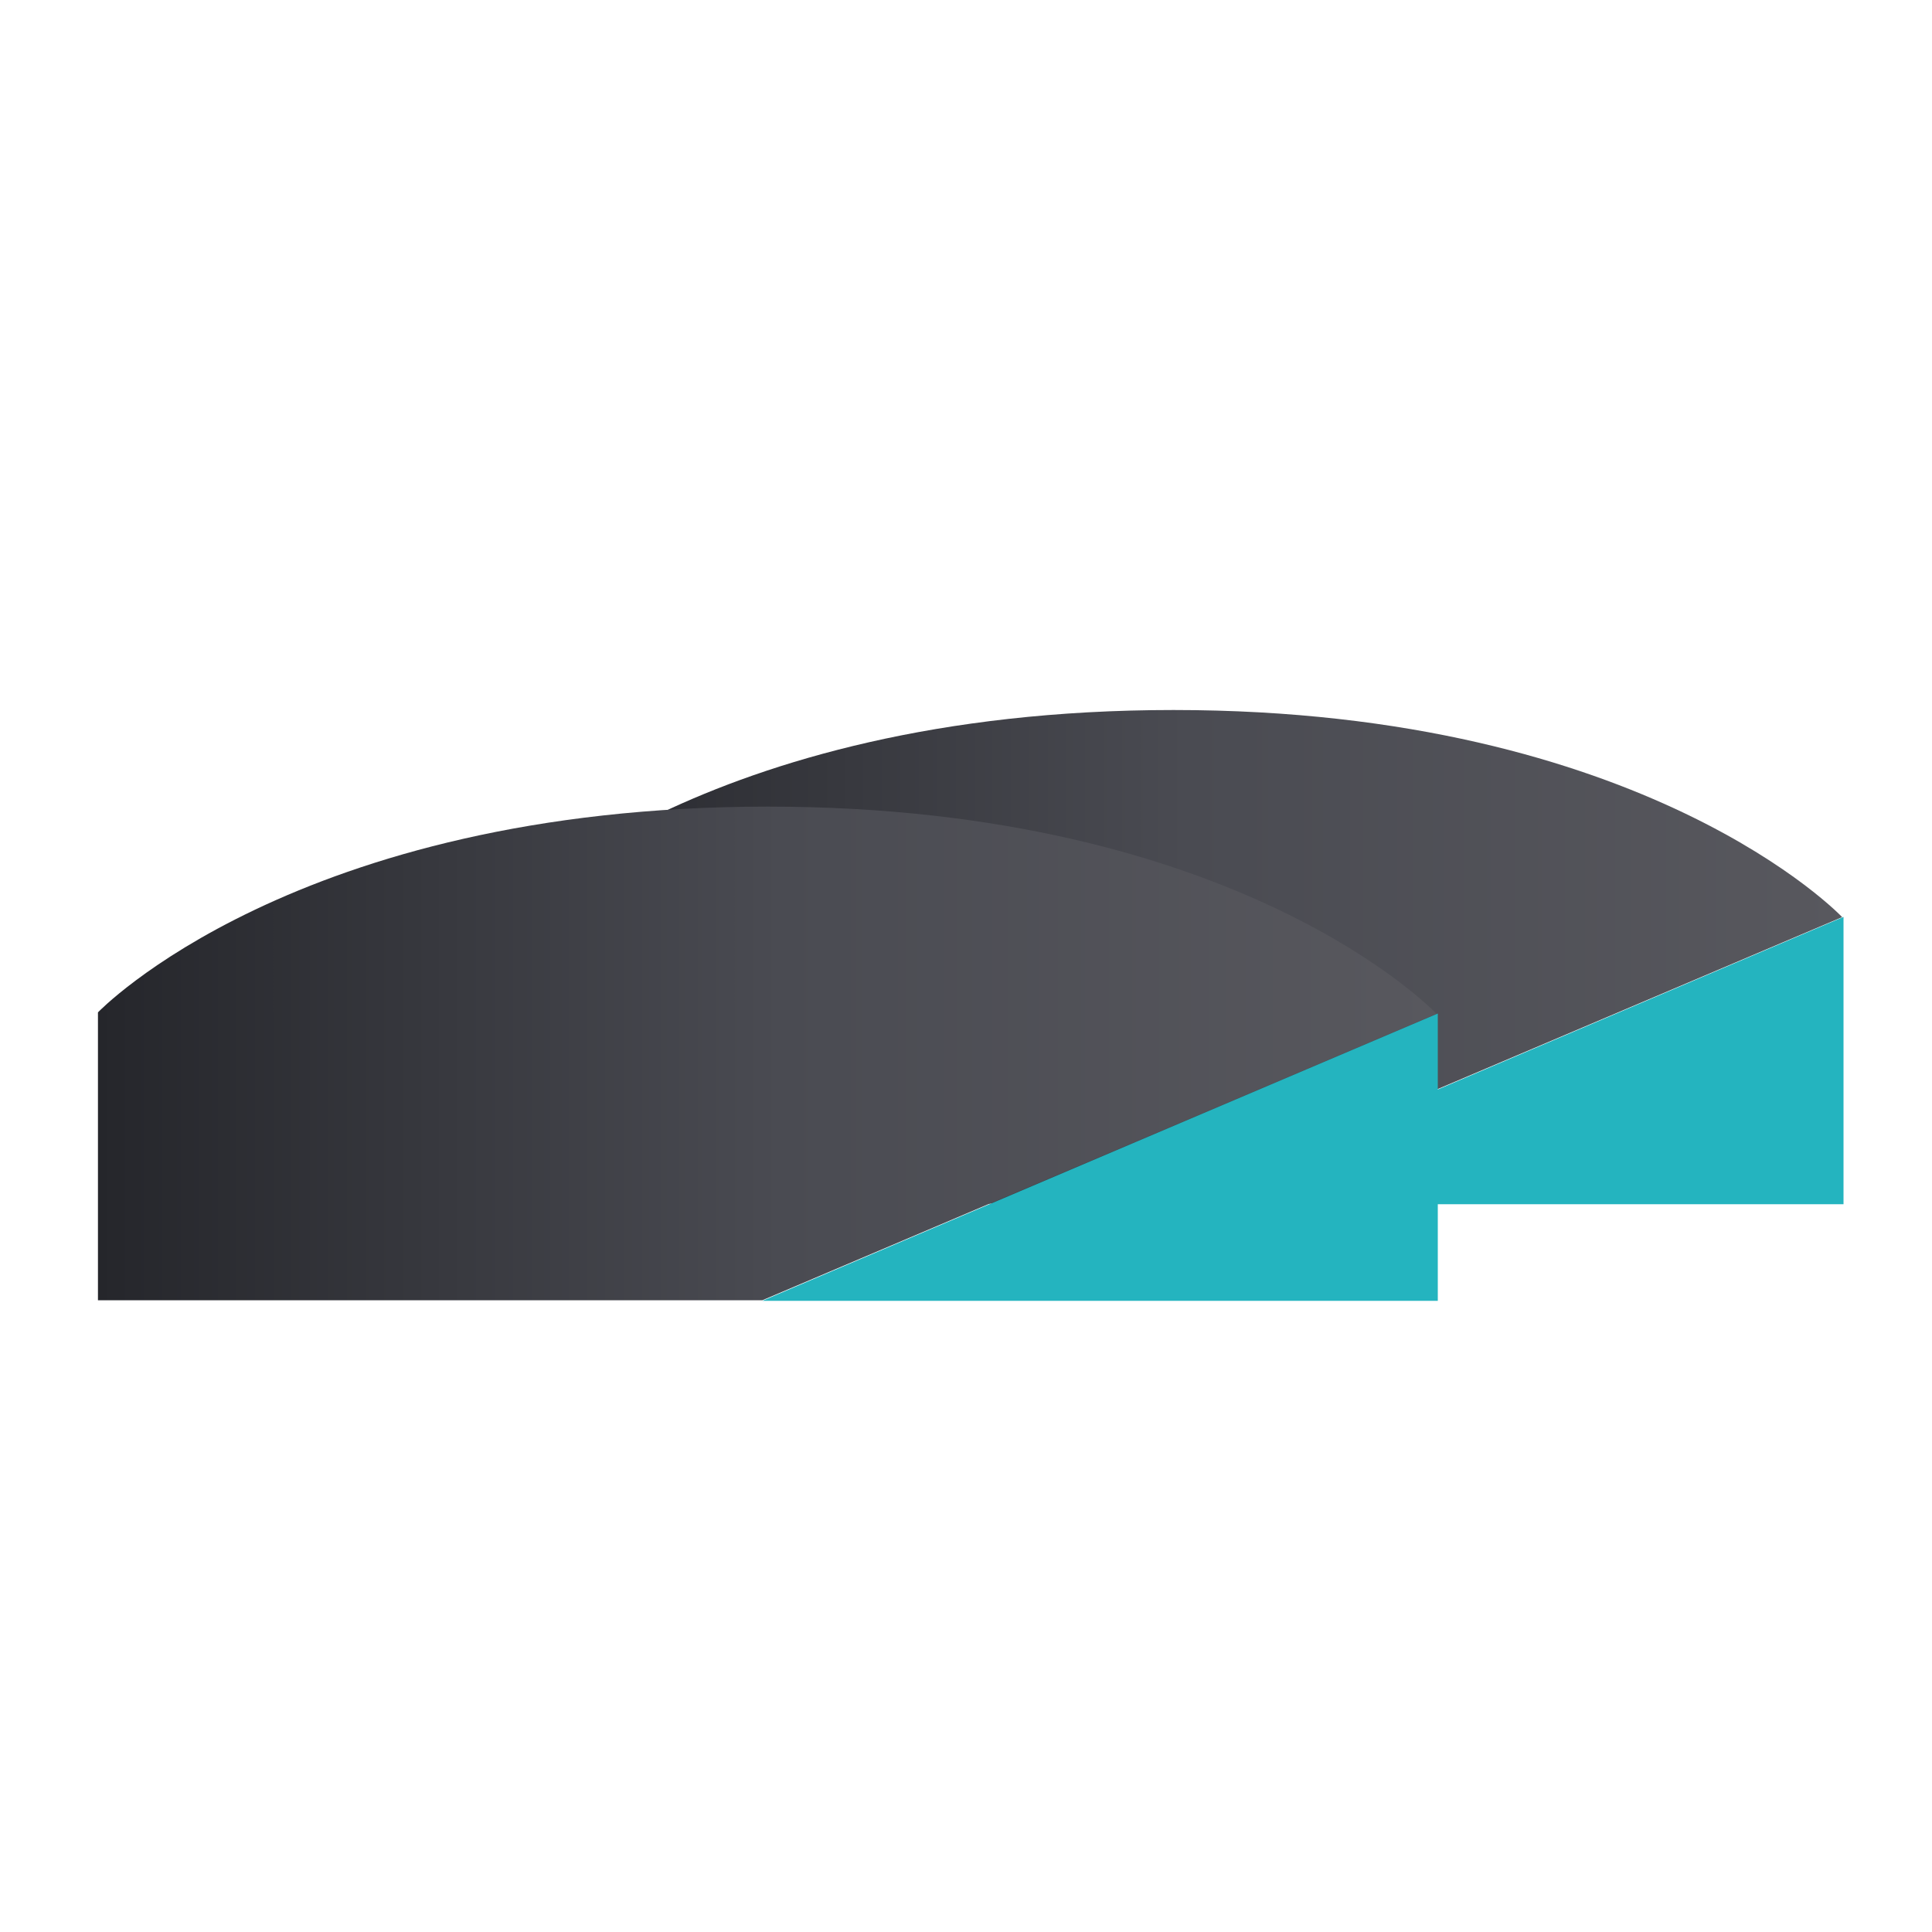
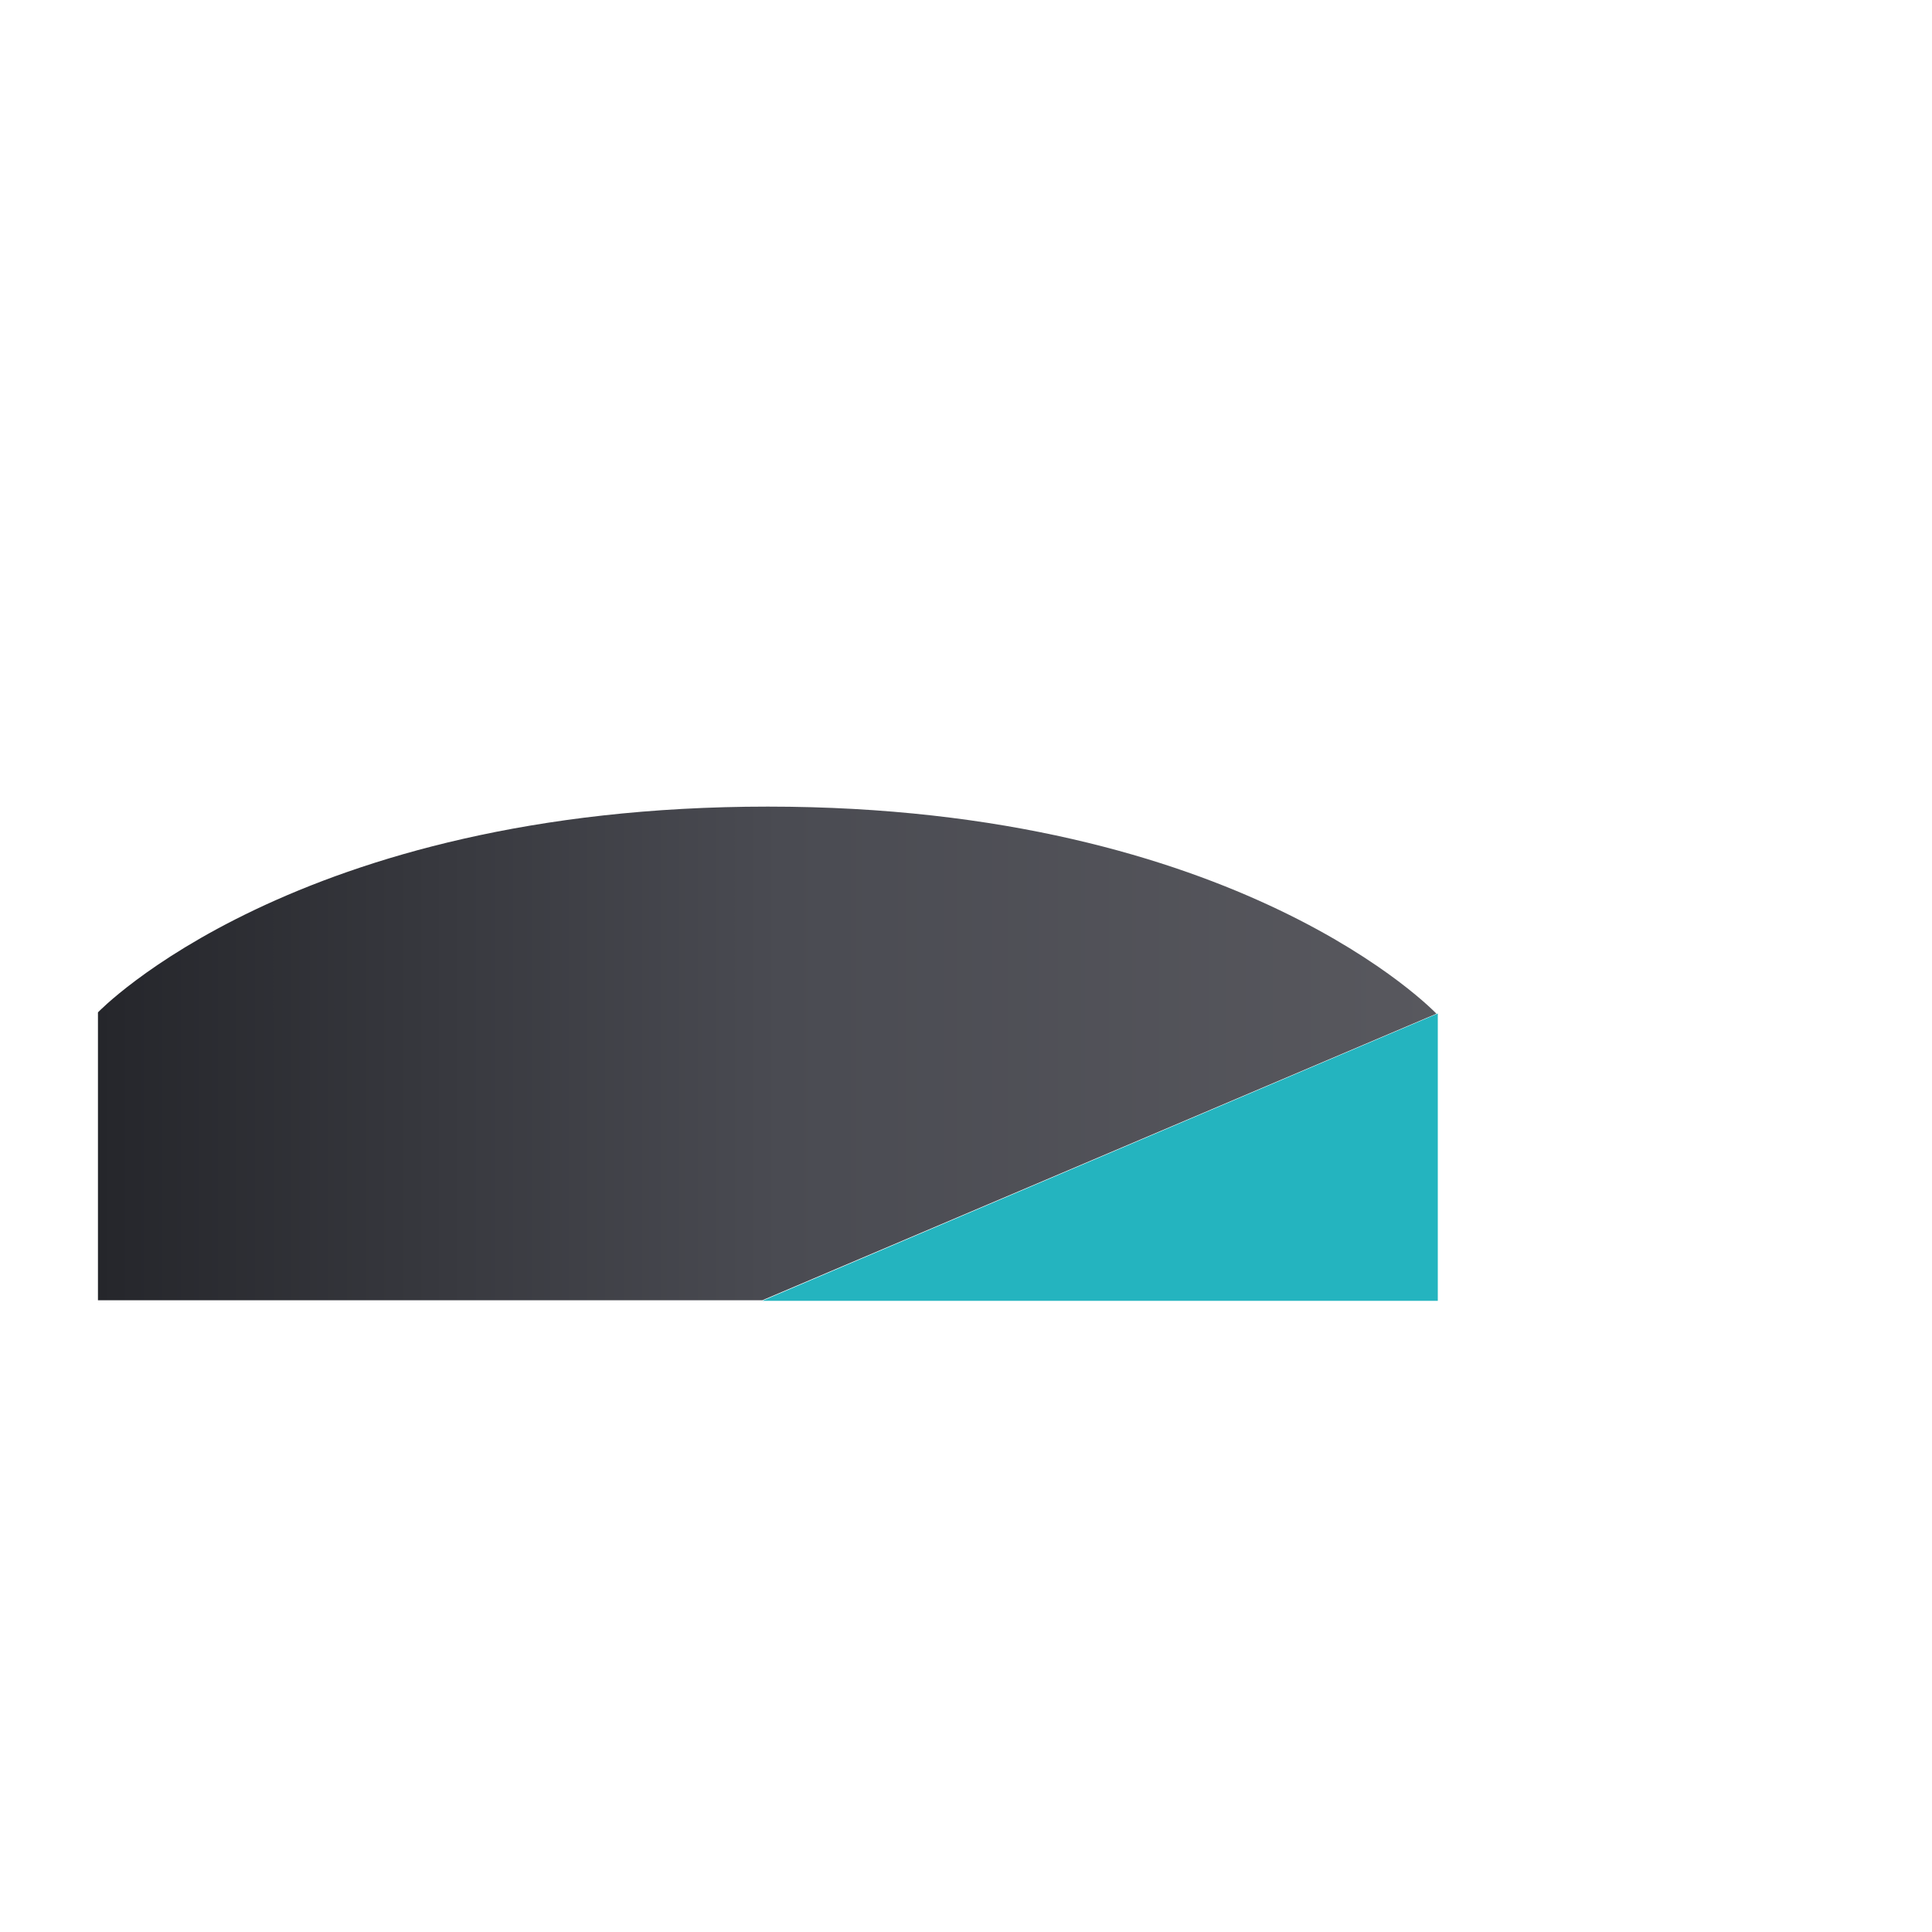
<svg xmlns="http://www.w3.org/2000/svg" xmlns:xlink="http://www.w3.org/1999/xlink" id="Calque_1" data-name="Calque 1" viewBox="0 0 100 100">
  <defs>
    <style>
      .cls-1 {
        fill: url(#Dégradé_sans_nom_2);
      }

      .cls-1, .cls-2, .cls-3 {
        stroke-width: 0px;
      }

      .cls-2 {
        fill: url(#Dégradé_sans_nom_2-2);
      }

      .cls-3 {
        fill: #24b4bf;
      }
    </style>
    <linearGradient id="Dégradé_sans_nom_2" data-name="Dégradé sans nom 2" x1="26.07" y1="49.52" x2="95.36" y2="49.52" gradientUnits="userSpaceOnUse">
      <stop offset="0" stop-color="#25262b" />
      <stop offset=".51" stop-color="#4a4b52" />
      <stop offset="1" stop-color="#58585e" />
    </linearGradient>
    <linearGradient id="Dégradé_sans_nom_2-2" data-name="Dégradé sans nom 2" x1="5.07" y1="54.52" x2="74.36" y2="54.52" xlink:href="#Dégradé_sans_nom_2" />
  </defs>
  <g>
-     <path class="cls-1" d="M26.07,47.4v14.9h34.39l34.89-14.83s-10.12-10.72-34.61-10.72-34.68,10.66-34.68,10.66" />
-     <path class="cls-3" d="M95.42,47.46v14.87h-34.96l34.96-14.87Z" />
-   </g>
+     </g>
  <g>
    <path class="cls-2" d="M5.07,52.4v14.9h34.39l34.89-14.83s-10.12-10.72-34.61-10.72S5.07,52.4,5.07,52.4" />
    <path class="cls-3" d="M74.42,52.46v14.87h-34.96l34.96-14.87Z" />
  </g>
</svg>